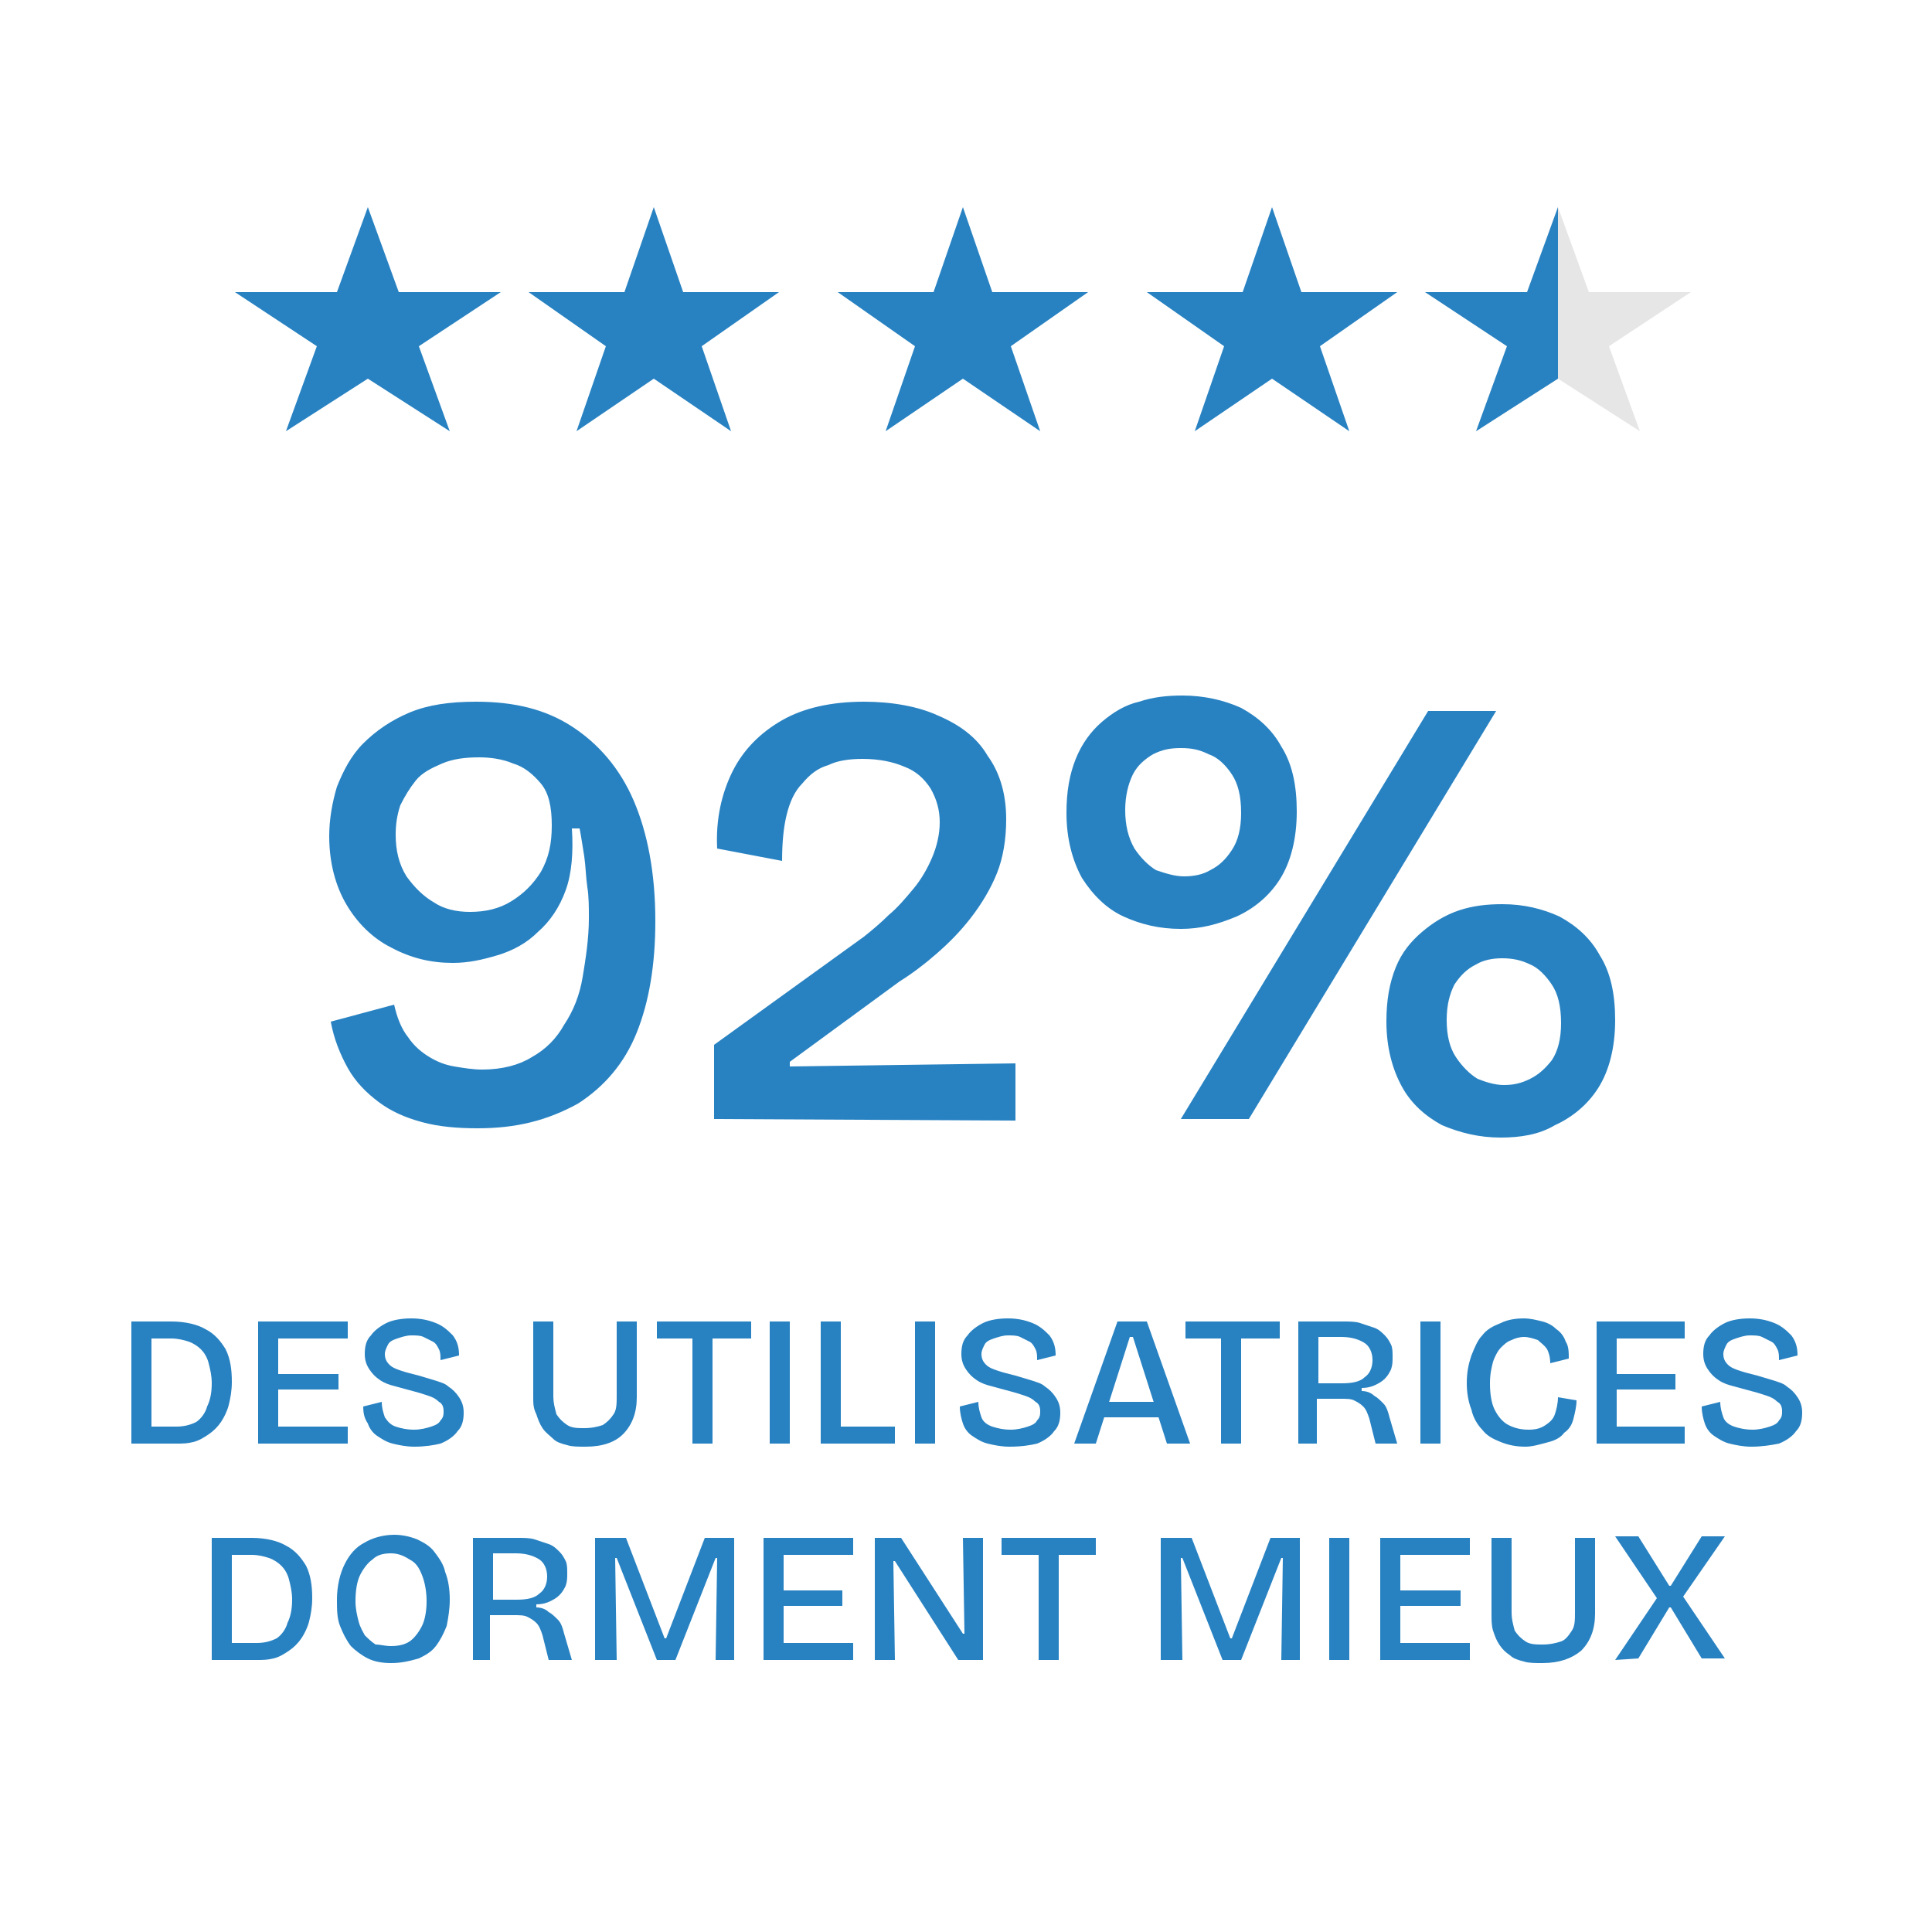
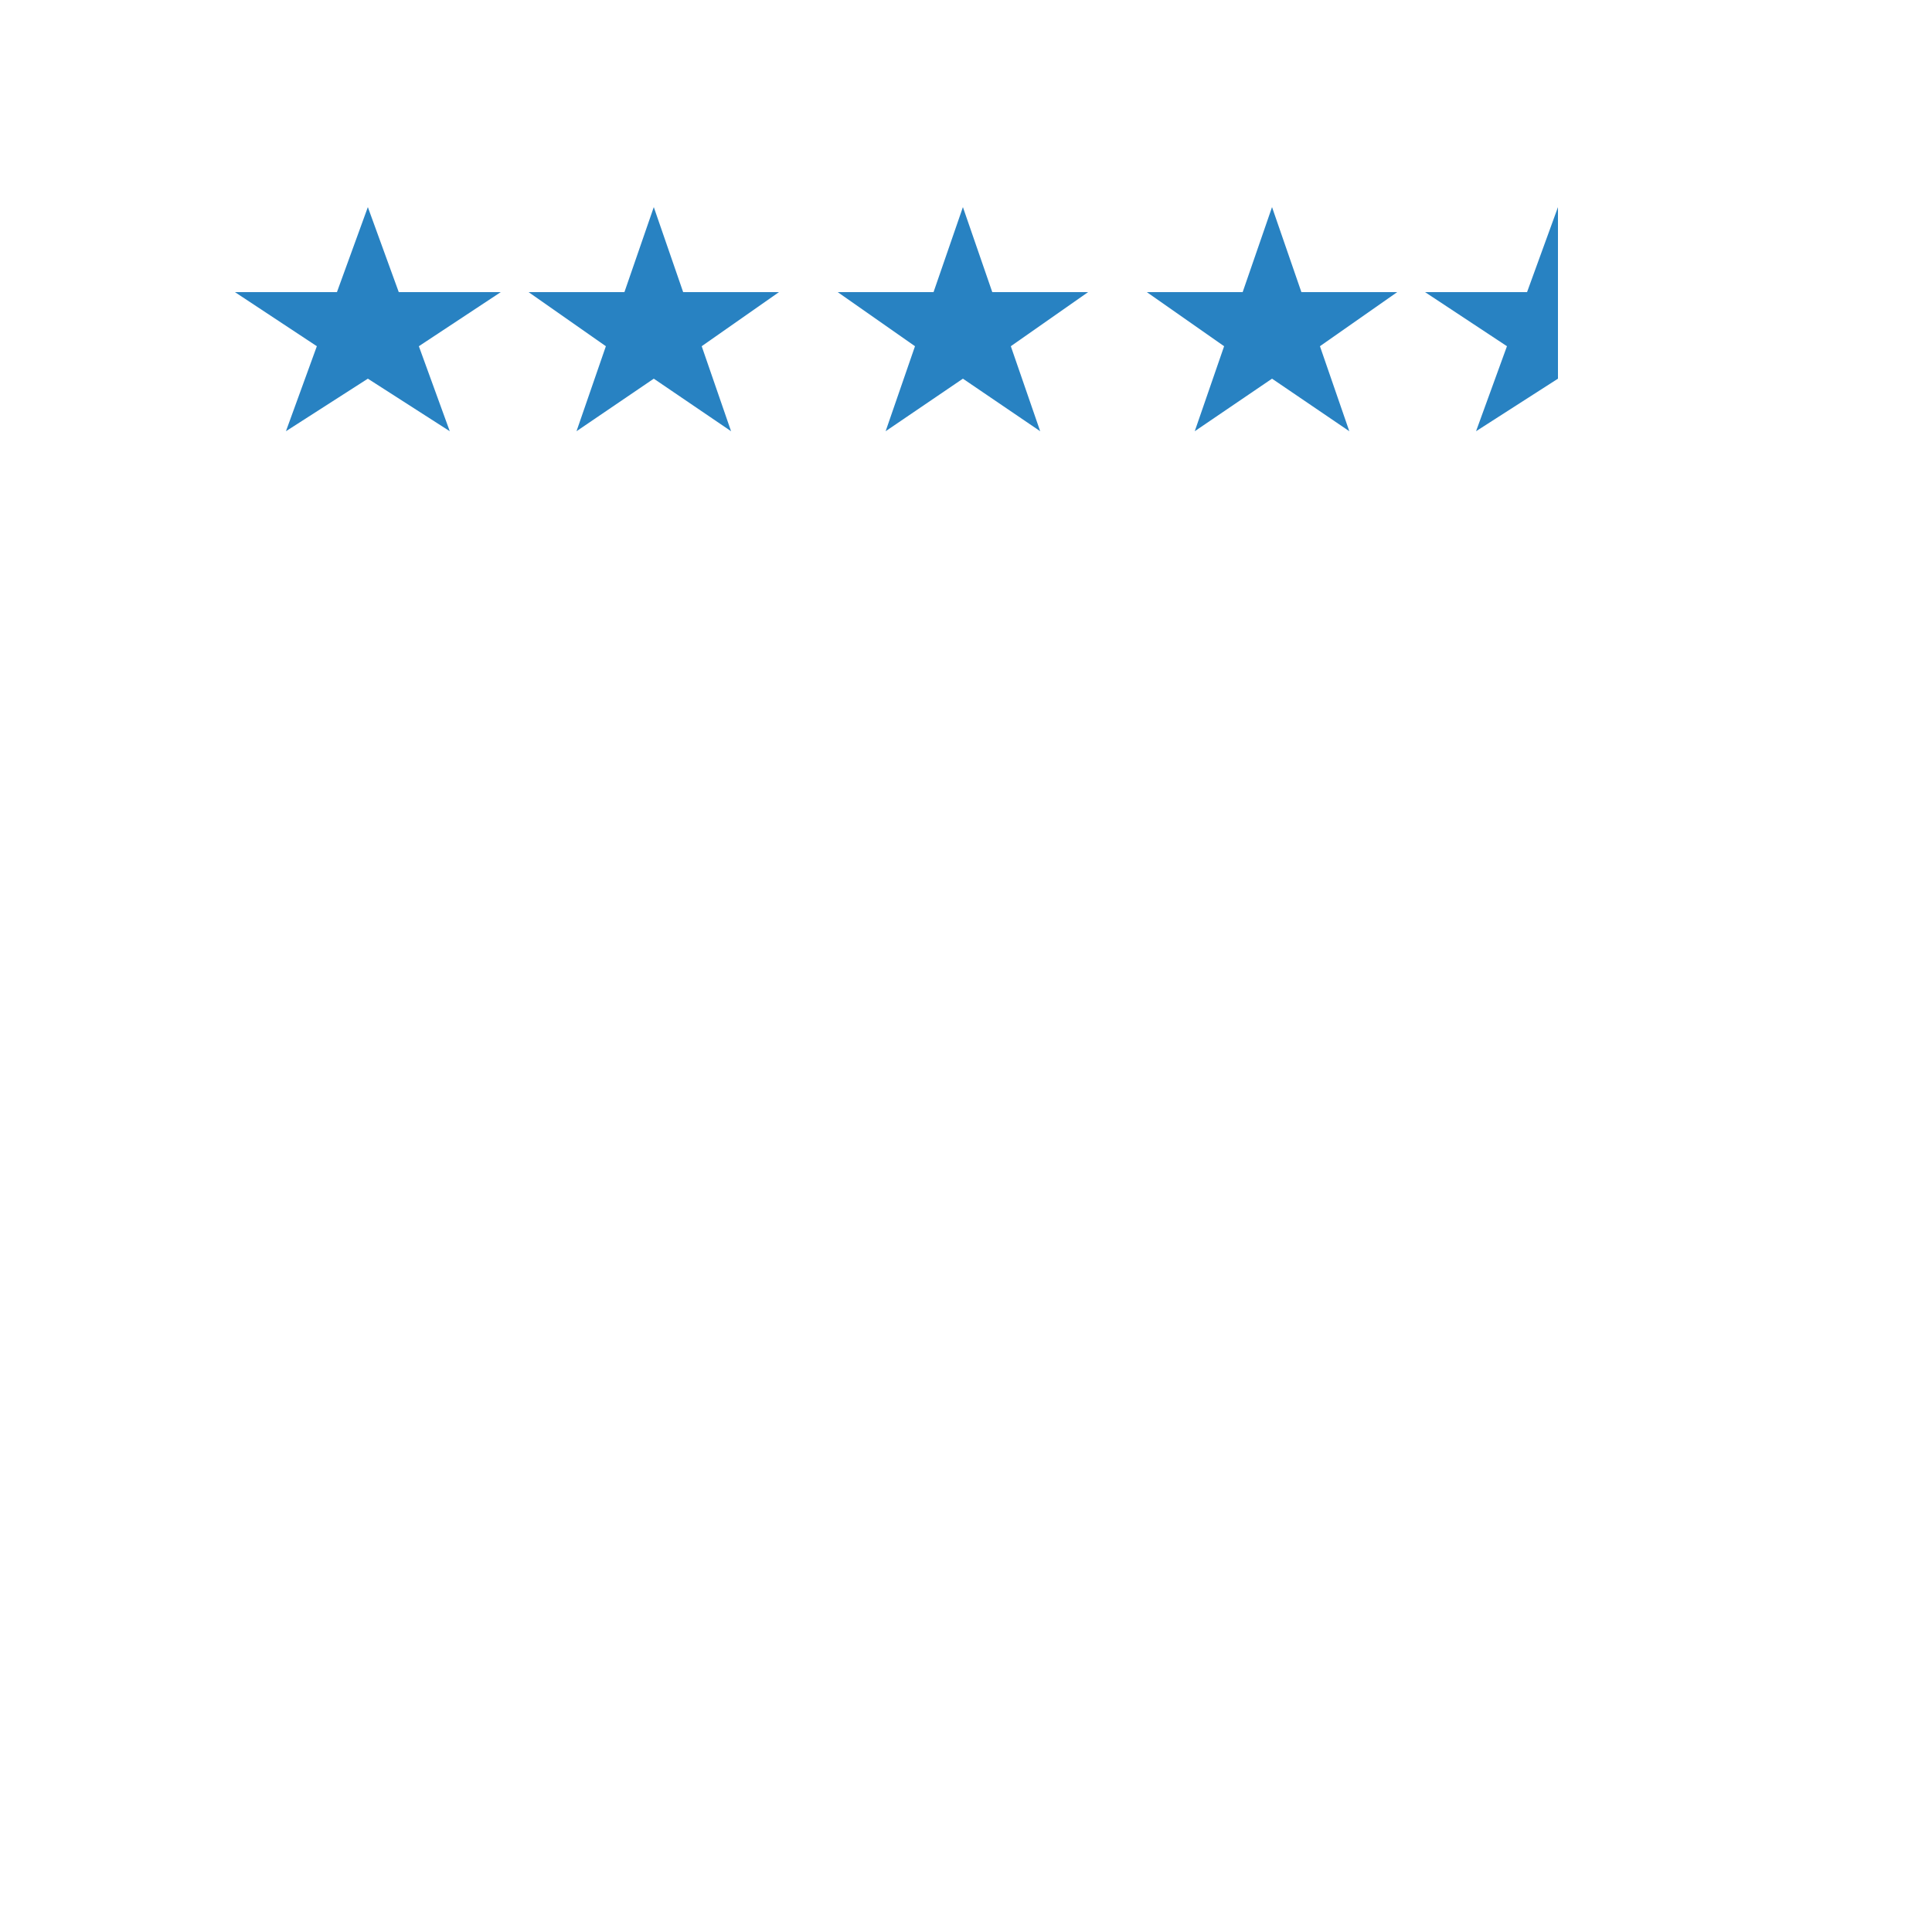
<svg xmlns="http://www.w3.org/2000/svg" version="1.1" id="Calque_1" x="0px" y="0px" viewBox="0 0 125 125" style="enable-background:new 0 0 125 125;" xml:space="preserve">
  <style type="text/css"> .st0{fill:#2882C2;} .st1{fill:#E6E6E6;} </style>
  <g>
    <polygon class="st0" points="23.8,13.4 25.8,18.9 32.4,18.9 27.1,22.4 29.1,27.9 23.8,24.5 18.5,27.9 20.5,22.4 15.2,18.9 21.8,18.9 " />
    <polygon class="st0" points="42.3,13.4 44.2,18.9 50.4,18.9 45.4,22.4 47.3,27.9 42.3,24.5 37.3,27.9 39.2,22.4 34.2,18.9 40.4,18.9 " />
    <polygon class="st0" points="62.3,13.4 64.2,18.9 70.4,18.9 65.4,22.4 67.3,27.9 62.3,24.5 57.3,27.9 59.2,22.4 54.2,18.9 60.4,18.9 " />
    <polygon class="st0" points="82.3,13.4 84.2,18.9 90.4,18.9 85.4,22.4 87.3,27.9 82.3,24.5 77.3,27.9 79.2,22.4 74.2,18.9 80.4,18.9 " />
-     <polygon class="st1" points="100.8,13.4 102.8,18.9 109.4,18.9 104.1,22.4 106.1,27.9 100.8,24.5 95.5,27.9 97.5,22.4 92.2,18.9 98.8,18.9 " />
-     <path class="st0" d="M76.4,72.4l16-26.4h4.4l-16,26.4H76.4z M97.3,70.2c0.6,0,1.1-0.1,1.7-0.4s1-0.7,1.4-1.2 c0.4-0.6,0.6-1.4,0.6-2.4c0-1.1-0.2-1.9-0.6-2.5s-0.9-1.1-1.4-1.3c-0.6-0.3-1.2-0.4-1.8-0.4c-0.6,0-1.2,0.1-1.7,0.4 c-0.6,0.3-1,0.7-1.4,1.3c-0.3,0.6-0.5,1.3-0.5,2.3s0.2,1.8,0.6,2.4s0.9,1.1,1.4,1.4C96.1,70,96.7,70.2,97.3,70.2z M97.1,73.6 c-1.4,0-2.6-0.3-3.8-0.8c-1.1-0.6-2-1.4-2.6-2.5s-1-2.5-1-4.2c0-1.4,0.2-2.5,0.6-3.5s1-1.7,1.7-2.3s1.5-1.1,2.4-1.4 c0.9-0.3,1.8-0.4,2.8-0.4c1.4,0,2.6,0.3,3.7,0.8c1.1,0.6,2,1.4,2.6,2.5c0.7,1.1,1,2.5,1,4.2c0,1.8-0.4,3.3-1.1,4.4 s-1.7,1.9-2.8,2.4C99.6,73.4,98.4,73.6,97.1,73.6z M76.6,56.7c0.6,0,1.2-0.1,1.7-0.4c0.6-0.3,1-0.7,1.4-1.3s0.6-1.4,0.6-2.4 c0-1.1-0.2-1.9-0.6-2.5s-0.9-1.1-1.5-1.3c-0.6-0.3-1.1-0.4-1.8-0.4s-1.2,0.1-1.8,0.4c-0.5,0.3-1,0.7-1.3,1.3s-0.5,1.4-0.5,2.3 c0,1,0.2,1.8,0.6,2.5c0.4,0.6,0.9,1.1,1.4,1.4C75.4,56.5,76,56.7,76.6,56.7z M76.4,60.1c-1.4,0-2.6-0.3-3.7-0.8s-2-1.4-2.7-2.5 c-0.6-1.1-1-2.5-1-4.2c0-1.4,0.2-2.5,0.6-3.5c0.4-1,1-1.8,1.7-2.4c0.7-0.6,1.5-1.1,2.4-1.3c0.9-0.3,1.8-0.4,2.8-0.4 c1.4,0,2.7,0.3,3.8,0.8c1.1,0.6,2,1.4,2.6,2.5c0.7,1.1,1,2.5,1,4.2c0,1.8-0.4,3.3-1.1,4.4c-0.7,1.1-1.7,1.9-2.8,2.4 C78.8,59.8,77.7,60.1,76.4,60.1z M46.2,72.4v-4.8l9.7-7c0.5-0.4,1.1-0.9,1.6-1.4c0.6-0.5,1.1-1.1,1.6-1.7c0.5-0.6,0.9-1.3,1.2-2 s0.5-1.5,0.5-2.3s-0.2-1.5-0.6-2.2c-0.4-0.6-0.9-1.1-1.7-1.4c-0.7-0.3-1.6-0.5-2.7-0.5c-0.8,0-1.6,0.1-2.2,0.4 c-0.7,0.2-1.2,0.6-1.7,1.2c-0.5,0.5-0.8,1.2-1,2s-0.3,1.8-0.3,3l-4.2-0.8c-0.1-1.9,0.3-3.6,1-5s1.8-2.5,3.2-3.3s3.2-1.2,5.3-1.2 c1.8,0,3.5,0.3,4.8,0.9c1.4,0.6,2.5,1.4,3.2,2.6c0.8,1.1,1.2,2.5,1.2,4.1c0,1.3-0.2,2.5-0.6,3.5s-1,2-1.7,2.9s-1.4,1.6-2.2,2.3 S59,63,58.2,63.5l-7.1,5.2V69l14.6-0.2v3.7L46.2,72.4L46.2,72.4z M30.4,59c1,0,1.9-0.2,2.7-0.7c0.8-0.5,1.4-1.1,1.9-1.9 c0.5-0.9,0.7-1.8,0.7-3s-0.2-2.1-0.7-2.7s-1.1-1.1-1.8-1.3C32.5,49.1,31.7,49,31,49c-0.9,0-1.7,0.1-2.4,0.4 c-0.7,0.3-1.3,0.6-1.7,1.1c-0.4,0.5-0.7,1-1,1.6c-0.2,0.6-0.3,1.2-0.3,1.9c0,1,0.2,1.9,0.7,2.7c0.5,0.7,1.1,1.3,1.8,1.7 C28.7,58.8,29.5,59,30.4,59z M30.9,73c-1.3,0-2.5-0.1-3.6-0.4s-2-0.7-2.8-1.3c-0.8-0.6-1.5-1.3-2-2.2c-0.5-0.9-0.9-1.9-1.1-3 l4.1-1.1c0.2,0.9,0.5,1.6,0.9,2.1c0.4,0.6,0.9,1,1.4,1.3s1,0.5,1.6,0.6s1.2,0.2,1.8,0.2c1.3,0,2.4-0.3,3.2-0.8 c0.9-0.5,1.6-1.2,2.1-2.1c0.6-0.9,1-1.9,1.2-3.1c0.2-1.2,0.4-2.5,0.4-3.8c0-0.7,0-1.4-0.1-2c-0.1-0.7-0.1-1.3-0.2-2 c-0.1-0.6-0.2-1.3-0.3-1.8H37c0.1,1.5,0,2.9-0.4,4c-0.4,1.1-1,2-1.8,2.7c-0.7,0.7-1.6,1.2-2.6,1.5s-1.9,0.5-2.9,0.5 c-1.4,0-2.7-0.3-4-1c-1.2-0.6-2.2-1.6-2.9-2.8s-1.1-2.7-1.1-4.4c0-1.1,0.2-2.2,0.5-3.2c0.4-1,0.9-2,1.7-2.8c0.8-0.8,1.8-1.5,3-2 s2.6-0.7,4.3-0.7c2.5,0,4.5,0.5,6.2,1.6s3.1,2.7,4,4.8s1.4,4.7,1.4,7.8c0,2.8-0.4,5.2-1.2,7.2s-2.1,3.5-3.8,4.6 C35.4,72.5,33.4,73,30.9,73z" />
-     <path class="st0" d="M104.5,107.4l2.7-4l-2.7-4h1.5l2,3.2h0.1l2-3.2h1.5l-2.7,3.9l2.7,4h-1.5l-2-3.3H108l-2,3.3L104.5,107.4 L104.5,107.4z M99.8,107.6c-0.5,0-0.9,0-1.2-0.1c-0.4-0.1-0.7-0.2-0.9-0.4c-0.3-0.2-0.5-0.4-0.7-0.7c-0.2-0.3-0.3-0.6-0.4-0.9 s-0.1-0.7-0.1-1.1v-4.9h1.3v4.8c0,0.5,0.1,0.8,0.2,1.2c0.2,0.3,0.4,0.5,0.7,0.7c0.3,0.2,0.7,0.2,1.1,0.2c0.5,0,0.9-0.1,1.2-0.2 s0.5-0.4,0.7-0.7c0.2-0.3,0.2-0.7,0.2-1.2v-4.8h1.3v4.9c0,1-0.3,1.8-0.9,2.4C101.7,107.3,100.9,107.6,99.8,107.6z M90.1,100.6v-1.1 h5v1.1H90.1z M90.1,103.9v-1h4.4v1H90.1z M90.1,107.4v-1.1h5v1.1H90.1z M89.3,107.4v-7.9h1.3v7.9H89.3z M86,107.4v-7.9h1.3v7.9H86z M75.1,107.4v-7.9h2l2.5,6.5h0.1l2.5-6.5h1.9v7.9h-1.2l0.1-6.6h-0.1l-2.6,6.6h-1.2l-2.6-6.6h-0.1l0.1,6.6H75.1z M64.8,100.6v-1.1 h6.1v1.1H64.8z M67.2,107.4v-7.9h1.3v7.9H67.2z M56.6,107.4v-7.9h1.7l4,6.2h0.1l-0.1-6.2h1.3v7.9H62l-4.1-6.4h-0.1l0.1,6.4H56.6z M50.2,100.6v-1.1h5v1.1H50.2z M50.2,103.9v-1h4.3v1H50.2z M50.2,107.4v-1.1h5v1.1H50.2z M49.4,107.4v-7.9h1.3v7.9H49.4z M38.5,107.4v-7.9h2L43,106h0.1l2.5-6.5h1.9v7.9h-1.2l0.1-6.6h-0.1l-2.6,6.6h-1.2l-2.6-6.6h-0.1l0.1,6.6H38.5z M31.9,103.5h1.5 c0.7,0,1.2-0.1,1.5-0.4c0.3-0.2,0.5-0.6,0.5-1.1s-0.2-0.9-0.5-1.1c-0.3-0.2-0.8-0.4-1.5-0.4h-1.5V103.5z M30.6,107.4v-7.9h2.9 c0.4,0,0.8,0,1.1,0.1c0.3,0.1,0.6,0.2,0.9,0.3s0.5,0.3,0.7,0.5s0.3,0.4,0.4,0.6c0.1,0.2,0.1,0.5,0.1,0.8s0,0.5-0.1,0.8 c-0.1,0.2-0.2,0.4-0.4,0.6s-0.4,0.3-0.6,0.4c-0.2,0.1-0.5,0.2-0.9,0.2v0.2c0.3,0,0.6,0.1,0.8,0.3c0.2,0.1,0.4,0.3,0.6,0.5 c0.2,0.2,0.3,0.5,0.4,0.9l0.5,1.7h-1.5l-0.4-1.6c-0.1-0.3-0.2-0.6-0.4-0.8c-0.2-0.2-0.4-0.3-0.6-0.4c-0.2-0.1-0.5-0.1-0.9-0.1h-1.5 v2.9H30.6z M25.3,106.5c0.5,0,0.9-0.1,1.2-0.3c0.3-0.2,0.6-0.6,0.8-1c0.2-0.4,0.3-1,0.3-1.6s-0.1-1.2-0.3-1.7 c-0.2-0.5-0.4-0.8-0.8-1c-0.3-0.2-0.7-0.4-1.2-0.4s-0.9,0.1-1.2,0.4c-0.3,0.2-0.6,0.6-0.8,1c-0.2,0.4-0.3,1-0.3,1.7 c0,0.5,0.1,0.9,0.2,1.3c0.1,0.4,0.3,0.7,0.4,0.9c0.2,0.2,0.4,0.4,0.7,0.6C24.6,106.4,24.9,106.5,25.3,106.5z M25.3,107.6 c-0.6,0-1.1-0.1-1.5-0.3c-0.4-0.2-0.8-0.5-1.1-0.8c-0.3-0.4-0.5-0.8-0.7-1.3c-0.2-0.5-0.2-1.1-0.2-1.7c0-0.9,0.2-1.7,0.5-2.3 c0.3-0.6,0.7-1.1,1.3-1.4c0.5-0.3,1.2-0.5,1.9-0.5c0.5,0,1,0.1,1.5,0.3c0.4,0.2,0.8,0.4,1.1,0.8c0.3,0.4,0.6,0.8,0.7,1.3 c0.2,0.5,0.3,1.1,0.3,1.8c0,0.6-0.1,1.2-0.2,1.7c-0.2,0.5-0.4,0.9-0.7,1.3c-0.3,0.4-0.7,0.6-1.1,0.8 C26.4,107.5,25.9,107.6,25.3,107.6z M13.7,107.4v-7.9H15v7.9H13.7z M14.3,107.4v-1.1h2.3c0.5,0,0.9-0.1,1.3-0.3 c0.3-0.2,0.6-0.6,0.7-1c0.2-0.4,0.3-0.9,0.3-1.5c0-0.5-0.1-0.9-0.2-1.3c-0.1-0.4-0.3-0.7-0.5-0.9c-0.2-0.2-0.5-0.4-0.8-0.5 c-0.3-0.1-0.7-0.2-1.1-0.2h-2v-1.1h2c0.9,0,1.7,0.2,2.2,0.5c0.6,0.3,1,0.8,1.3,1.3c0.3,0.6,0.4,1.3,0.4,2.1c0,0.6-0.1,1.1-0.2,1.5 c-0.1,0.4-0.3,0.8-0.5,1.1c-0.2,0.3-0.5,0.6-0.8,0.8c-0.3,0.2-0.6,0.4-1,0.5c-0.4,0.1-0.7,0.1-1.1,0.1H14.3z M113.3,93.6 c-0.5,0-1-0.1-1.4-0.2s-0.7-0.3-1-0.5s-0.5-0.5-0.6-0.8s-0.2-0.7-0.2-1.1l1.2-0.3c0,0.4,0.1,0.7,0.2,1s0.4,0.5,0.7,0.6 c0.3,0.1,0.7,0.2,1.2,0.2c0.4,0,0.8-0.1,1.1-0.2c0.3-0.1,0.5-0.2,0.6-0.4c0.2-0.2,0.2-0.4,0.2-0.6c0-0.3-0.1-0.5-0.3-0.6 c-0.2-0.2-0.4-0.3-0.7-0.4c-0.3-0.1-0.6-0.2-1-0.3c-0.4-0.1-0.7-0.2-1.1-0.3c-0.4-0.1-0.7-0.2-1-0.4c-0.3-0.2-0.5-0.4-0.7-0.7 c-0.2-0.3-0.3-0.6-0.3-1c0-0.5,0.1-0.9,0.4-1.2c0.2-0.3,0.6-0.6,1-0.8c0.4-0.2,1-0.3,1.6-0.3s1.1,0.1,1.6,0.3 c0.5,0.2,0.8,0.5,1.1,0.8c0.3,0.4,0.4,0.8,0.4,1.3l-1.2,0.3c0-0.3,0-0.5-0.1-0.7s-0.2-0.4-0.4-0.5c-0.2-0.1-0.4-0.2-0.6-0.3 c-0.2-0.1-0.5-0.1-0.8-0.1s-0.6,0.1-0.9,0.2s-0.5,0.2-0.6,0.4c-0.1,0.2-0.2,0.4-0.2,0.6c0,0.3,0.1,0.5,0.3,0.7 c0.2,0.2,0.5,0.3,0.8,0.4s0.7,0.2,1.1,0.3c0.3,0.1,0.7,0.2,1,0.3c0.3,0.1,0.7,0.2,0.9,0.4c0.3,0.2,0.5,0.4,0.7,0.7 c0.2,0.3,0.3,0.6,0.3,1c0,0.5-0.1,0.9-0.4,1.2c-0.2,0.3-0.6,0.6-1.1,0.8C114.6,93.5,114,93.6,113.3,93.6z M104,86.6v-1.1h5v1.1H104 z M104,89.9v-1h4.4v1H104z M104,93.4v-1.1h5v1.1H104z M103.3,93.4v-7.9h1.3v7.9H103.3z M98.7,93.6c-0.6,0-1.1-0.1-1.6-0.3 c-0.5-0.2-0.9-0.4-1.2-0.8c-0.3-0.3-0.6-0.8-0.7-1.3c-0.2-0.5-0.3-1.1-0.3-1.7c0-0.7,0.1-1.2,0.3-1.8c0.2-0.5,0.4-1,0.7-1.3 c0.3-0.4,0.7-0.6,1.2-0.8c0.4-0.2,0.9-0.3,1.5-0.3c0.4,0,0.8,0.1,1.2,0.2c0.4,0.1,0.7,0.3,0.9,0.5c0.3,0.2,0.5,0.5,0.6,0.8 c0.2,0.3,0.2,0.7,0.2,1.1l-1.2,0.3c0-0.4-0.1-0.7-0.2-0.9c-0.2-0.3-0.4-0.4-0.6-0.6c-0.3-0.1-0.6-0.2-0.9-0.2s-0.6,0.1-0.8,0.2 c-0.3,0.1-0.5,0.3-0.7,0.5s-0.4,0.6-0.5,0.9c-0.1,0.4-0.2,0.8-0.2,1.4c0,0.7,0.1,1.3,0.3,1.7c0.2,0.4,0.5,0.8,0.9,1 s0.8,0.3,1.3,0.3s0.8-0.1,1.1-0.3c0.3-0.2,0.5-0.4,0.6-0.7c0.1-0.3,0.2-0.7,0.2-1.1l1.2,0.2c0,0.4-0.1,0.8-0.2,1.2 c-0.1,0.4-0.3,0.7-0.6,0.9c-0.2,0.3-0.6,0.5-1,0.6S99.2,93.6,98.7,93.6z M91.9,93.4v-7.9h1.3v7.9H91.9z M85.3,89.5h1.5 c0.7,0,1.2-0.1,1.5-0.4c0.3-0.2,0.5-0.6,0.5-1.1s-0.2-0.9-0.5-1.1s-0.8-0.4-1.5-0.4h-1.5V89.5z M84,93.4v-7.9h2.9 c0.4,0,0.8,0,1.1,0.1s0.6,0.2,0.9,0.3c0.3,0.1,0.5,0.3,0.7,0.5s0.3,0.4,0.4,0.6s0.1,0.5,0.1,0.8s0,0.5-0.1,0.8 c-0.1,0.2-0.2,0.4-0.4,0.6c-0.2,0.2-0.4,0.3-0.6,0.4s-0.5,0.2-0.9,0.2V90c0.3,0,0.6,0.1,0.8,0.3c0.2,0.1,0.4,0.3,0.6,0.5 s0.3,0.5,0.4,0.9l0.5,1.7H89l-0.4-1.6c-0.1-0.3-0.2-0.6-0.4-0.8c-0.2-0.2-0.4-0.3-0.6-0.4s-0.5-0.1-0.9-0.1h-1.5v2.9H84z M76.7,86.6v-1.1h6.1v1.1H76.7z M79,93.4v-7.9h1.3v7.9H79z M70.8,91.7v-1h4.8v1H70.8z M69.5,93.4l2.8-7.9h1.9l2.8,7.9h-1.5 l-2.2-6.9h-0.2l-2.2,6.9H69.5z M65.3,93.6c-0.5,0-1-0.1-1.4-0.2c-0.4-0.1-0.7-0.3-1-0.5s-0.5-0.5-0.6-0.8s-0.2-0.7-0.2-1.1l1.2-0.3 c0,0.4,0.1,0.7,0.2,1s0.4,0.5,0.7,0.6c0.3,0.1,0.7,0.2,1.2,0.2c0.4,0,0.8-0.1,1.1-0.2s0.5-0.2,0.6-0.4c0.2-0.2,0.2-0.4,0.2-0.6 c0-0.3-0.1-0.5-0.3-0.6c-0.2-0.2-0.4-0.3-0.7-0.4c-0.3-0.1-0.6-0.2-1-0.3c-0.4-0.1-0.7-0.2-1.1-0.3c-0.4-0.1-0.7-0.2-1-0.4 c-0.3-0.2-0.5-0.4-0.7-0.7c-0.2-0.3-0.3-0.6-0.3-1c0-0.5,0.1-0.9,0.4-1.2c0.2-0.3,0.6-0.6,1-0.8c0.4-0.2,1-0.3,1.6-0.3 c0.6,0,1.1,0.1,1.6,0.3c0.5,0.2,0.8,0.5,1.1,0.8c0.3,0.4,0.4,0.8,0.4,1.3L67.1,88c0-0.3,0-0.5-0.1-0.7s-0.2-0.4-0.4-0.5 s-0.4-0.2-0.6-0.3c-0.2-0.1-0.5-0.1-0.8-0.1c-0.3,0-0.6,0.1-0.9,0.2s-0.5,0.2-0.6,0.4c-0.1,0.2-0.2,0.4-0.2,0.6 c0,0.3,0.1,0.5,0.3,0.7s0.5,0.3,0.8,0.4s0.7,0.2,1.1,0.3c0.3,0.1,0.7,0.2,1,0.3c0.3,0.1,0.7,0.2,0.9,0.4c0.3,0.2,0.5,0.4,0.7,0.7 c0.2,0.3,0.3,0.6,0.3,1c0,0.5-0.1,0.9-0.4,1.2c-0.2,0.3-0.6,0.6-1.1,0.8C66.7,93.5,66.1,93.6,65.3,93.6z M59.2,93.4v-7.9h1.3v7.9 H59.2z M53.4,93.4v-1.1h4.5v1.1H53.4z M53.1,93.4v-7.9h1.3v7.9H53.1z M49.8,93.4v-7.9h1.3v7.9H49.8z M42.5,86.6v-1.1h6.1v1.1H42.5z M44.8,93.4v-7.9h1.3v7.9H44.8z M37.9,93.6c-0.5,0-0.9,0-1.2-0.1c-0.4-0.1-0.7-0.2-0.9-0.4s-0.5-0.4-0.7-0.7 c-0.2-0.3-0.3-0.6-0.4-0.9c-0.2-0.4-0.2-0.7-0.2-1.1v-4.9h1.3v4.8c0,0.5,0.1,0.8,0.2,1.2c0.2,0.3,0.4,0.5,0.7,0.7s0.7,0.2,1.1,0.2 c0.5,0,0.9-0.1,1.2-0.2c0.3-0.2,0.5-0.4,0.7-0.7c0.2-0.3,0.2-0.7,0.2-1.2v-4.8h1.3v4.9c0,1-0.3,1.8-0.9,2.4 C39.8,93.3,39,93.6,37.9,93.6z M26.8,93.6c-0.5,0-1-0.1-1.4-0.2s-0.7-0.3-1-0.5s-0.5-0.5-0.6-0.8c-0.2-0.3-0.3-0.6-0.3-1.1l1.2-0.3 c0,0.4,0.1,0.7,0.2,1c0.2,0.3,0.4,0.5,0.7,0.6c0.3,0.1,0.7,0.2,1.2,0.2c0.4,0,0.8-0.1,1.1-0.2c0.3-0.1,0.5-0.2,0.6-0.4 c0.2-0.2,0.2-0.4,0.2-0.6c0-0.3-0.1-0.5-0.3-0.6c-0.2-0.2-0.4-0.3-0.7-0.4c-0.3-0.1-0.6-0.2-1-0.3c-0.4-0.1-0.7-0.2-1.1-0.3 c-0.4-0.1-0.7-0.2-1-0.4c-0.3-0.2-0.5-0.4-0.7-0.7c-0.2-0.3-0.3-0.6-0.3-1c0-0.5,0.1-0.9,0.4-1.2c0.2-0.3,0.6-0.6,1-0.8 c0.4-0.2,1-0.3,1.6-0.3s1.1,0.1,1.6,0.3c0.5,0.2,0.8,0.5,1.1,0.8c0.3,0.4,0.4,0.8,0.4,1.3L28.5,88c0-0.3,0-0.5-0.1-0.7 s-0.2-0.4-0.4-0.5c-0.2-0.1-0.4-0.2-0.6-0.3c-0.2-0.1-0.5-0.1-0.8-0.1s-0.6,0.1-0.9,0.2s-0.5,0.2-0.6,0.4c-0.1,0.2-0.2,0.4-0.2,0.6 c0,0.3,0.1,0.5,0.3,0.7c0.2,0.2,0.5,0.3,0.8,0.4s0.7,0.2,1.1,0.3c0.3,0.1,0.7,0.2,1,0.3c0.3,0.1,0.7,0.2,0.9,0.4 c0.3,0.2,0.5,0.4,0.7,0.7c0.2,0.3,0.3,0.6,0.3,1c0,0.5-0.1,0.9-0.4,1.2c-0.2,0.3-0.6,0.6-1.1,0.8C28.1,93.5,27.5,93.6,26.8,93.6z M17.5,86.6v-1.1h5v1.1H17.5z M17.5,89.9v-1h4.4v1H17.5z M17.5,93.4v-1.1h5v1.1H17.5z M16.7,93.4v-7.9H18v7.9H16.7z M8.5,93.4v-7.9 h1.3v7.9H8.5z M9.1,93.4v-1.1h2.3c0.5,0,0.9-0.1,1.3-0.3c0.3-0.2,0.6-0.6,0.7-1c0.2-0.4,0.3-0.9,0.3-1.5c0-0.5-0.1-0.9-0.2-1.3 s-0.3-0.7-0.5-0.9c-0.2-0.2-0.5-0.4-0.8-0.5s-0.7-0.2-1.1-0.2h-2v-1.1h2c0.9,0,1.7,0.2,2.2,0.5c0.6,0.3,1,0.8,1.3,1.3 c0.3,0.6,0.4,1.3,0.4,2.1c0,0.6-0.1,1.1-0.2,1.5c-0.1,0.4-0.3,0.8-0.5,1.1c-0.2,0.3-0.5,0.6-0.8,0.8c-0.3,0.2-0.6,0.4-1,0.5 c-0.4,0.1-0.7,0.1-1.1,0.1H9.1z" />
    <polygon class="st0" points="100.8,13.4 100.8,24.5 95.5,27.9 97.5,22.4 92.2,18.9 98.8,18.9 " />
  </g>
</svg>